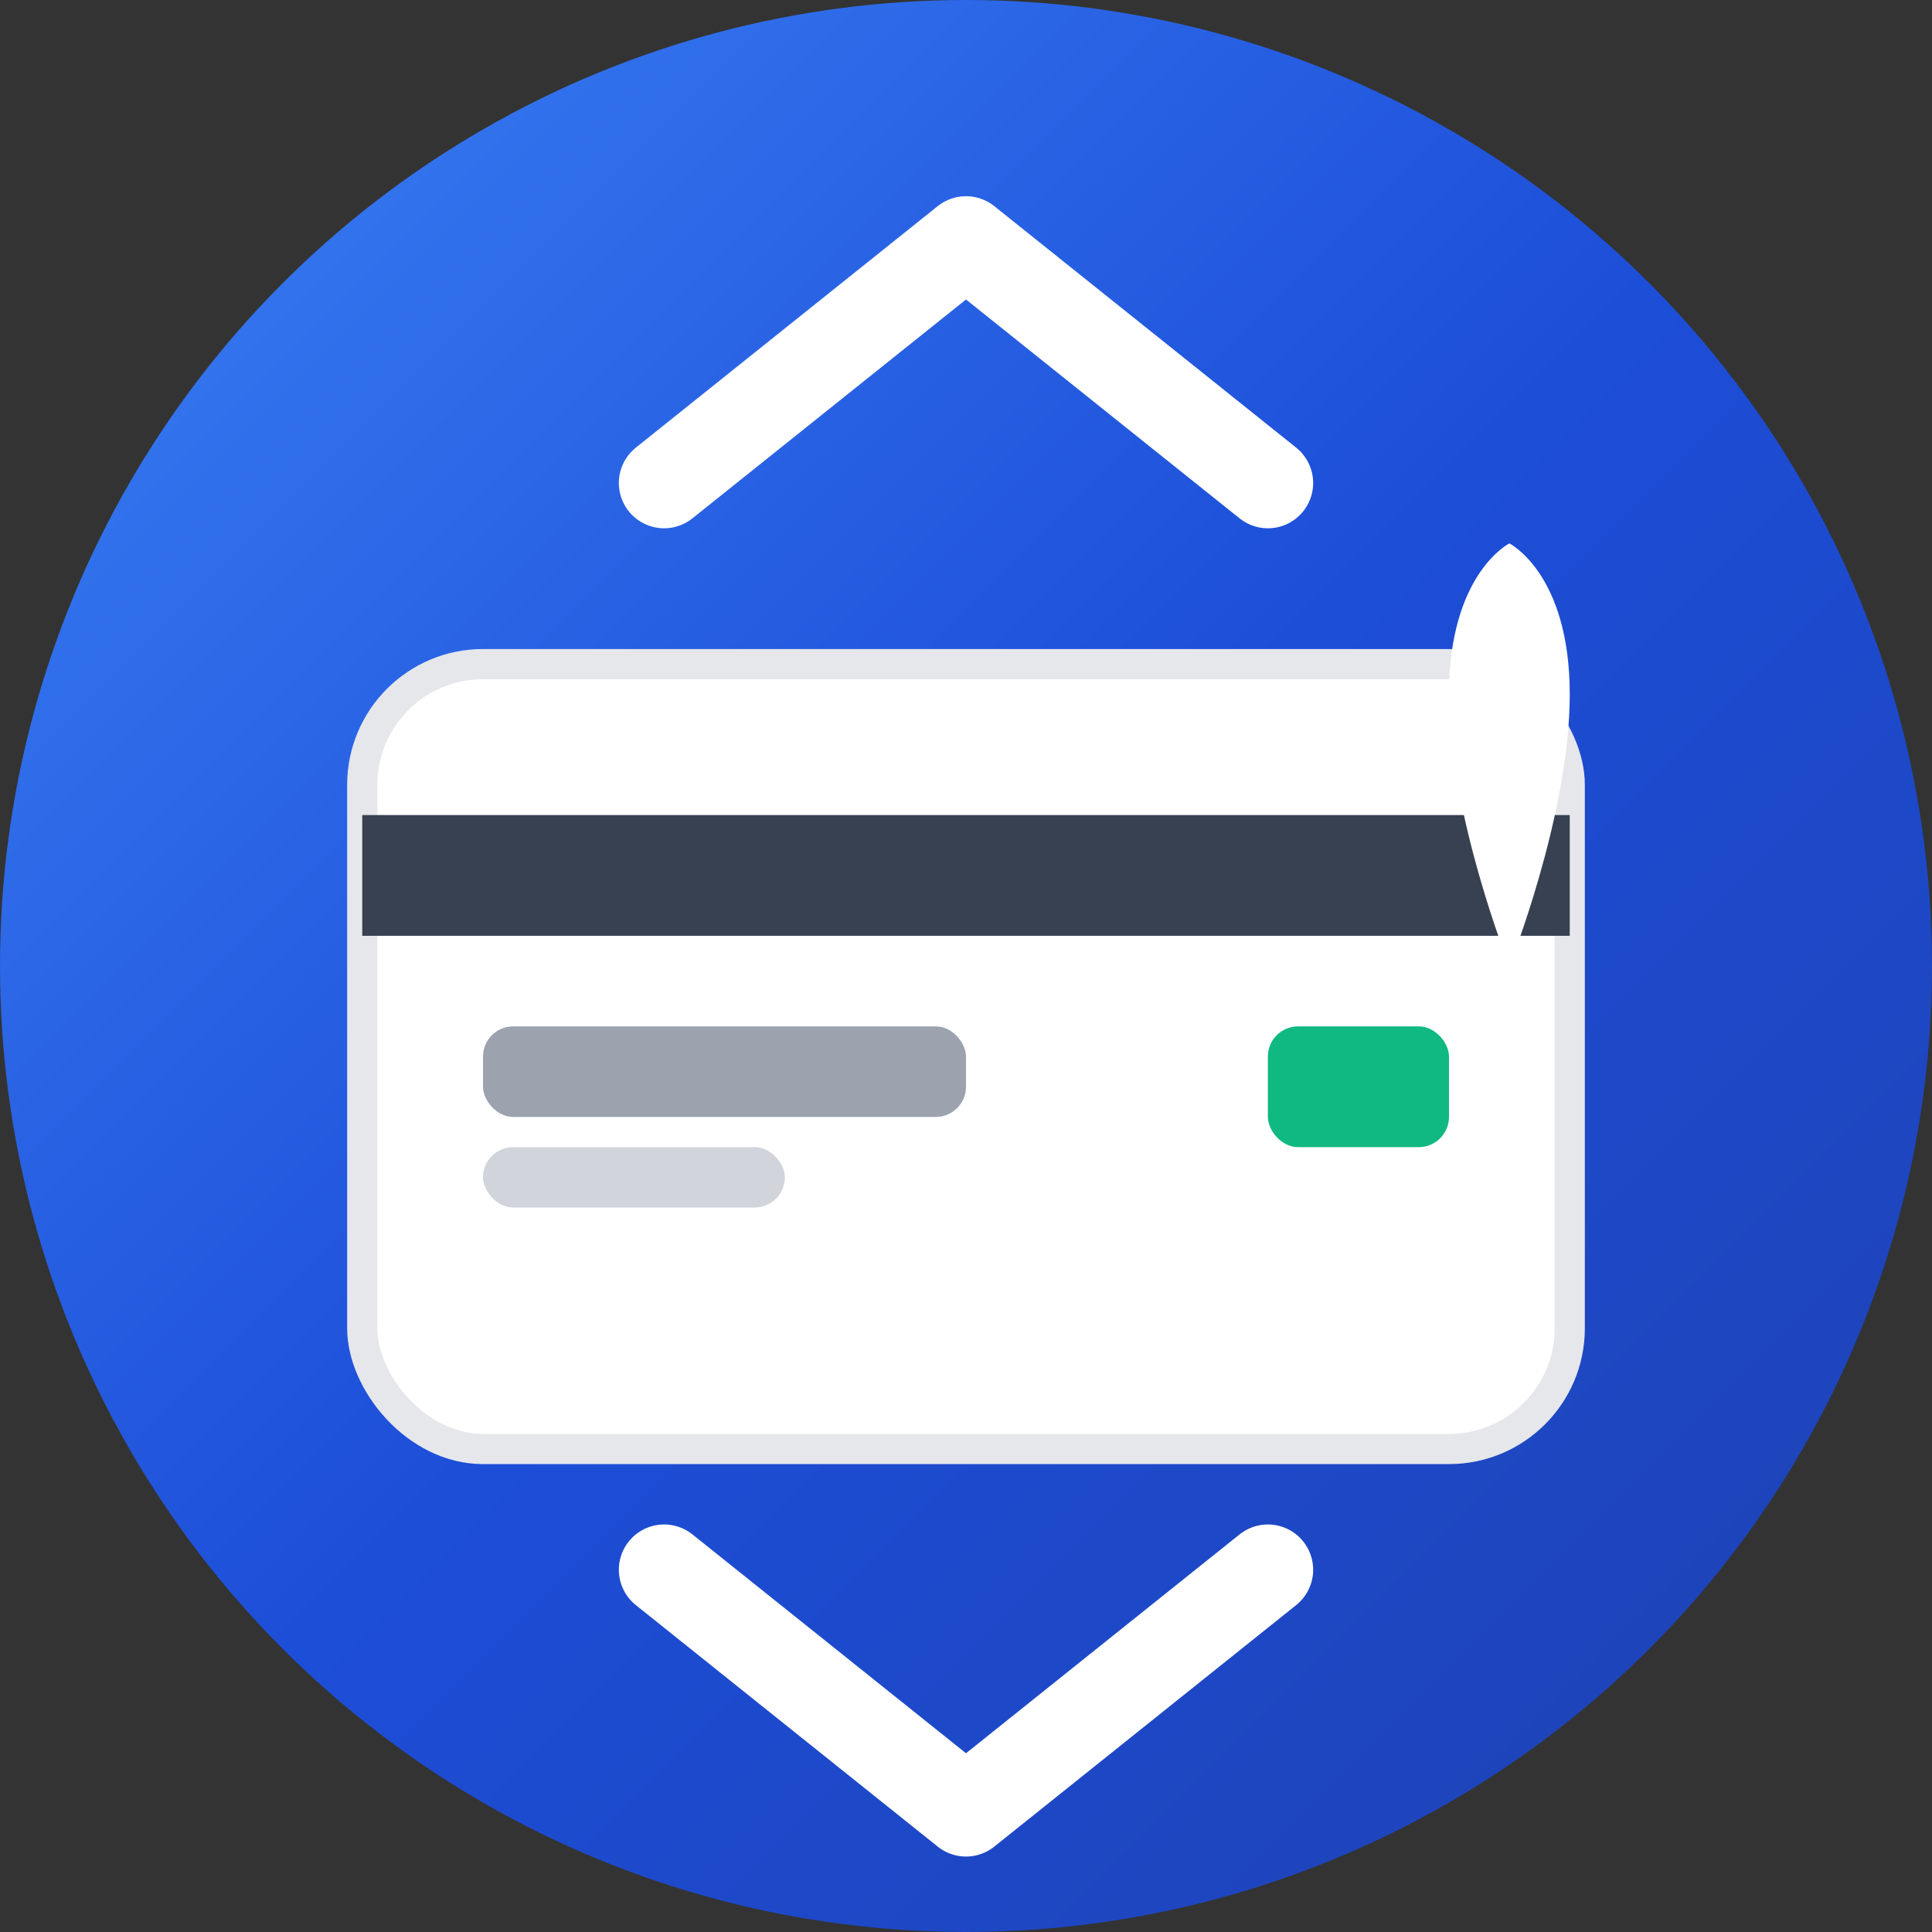
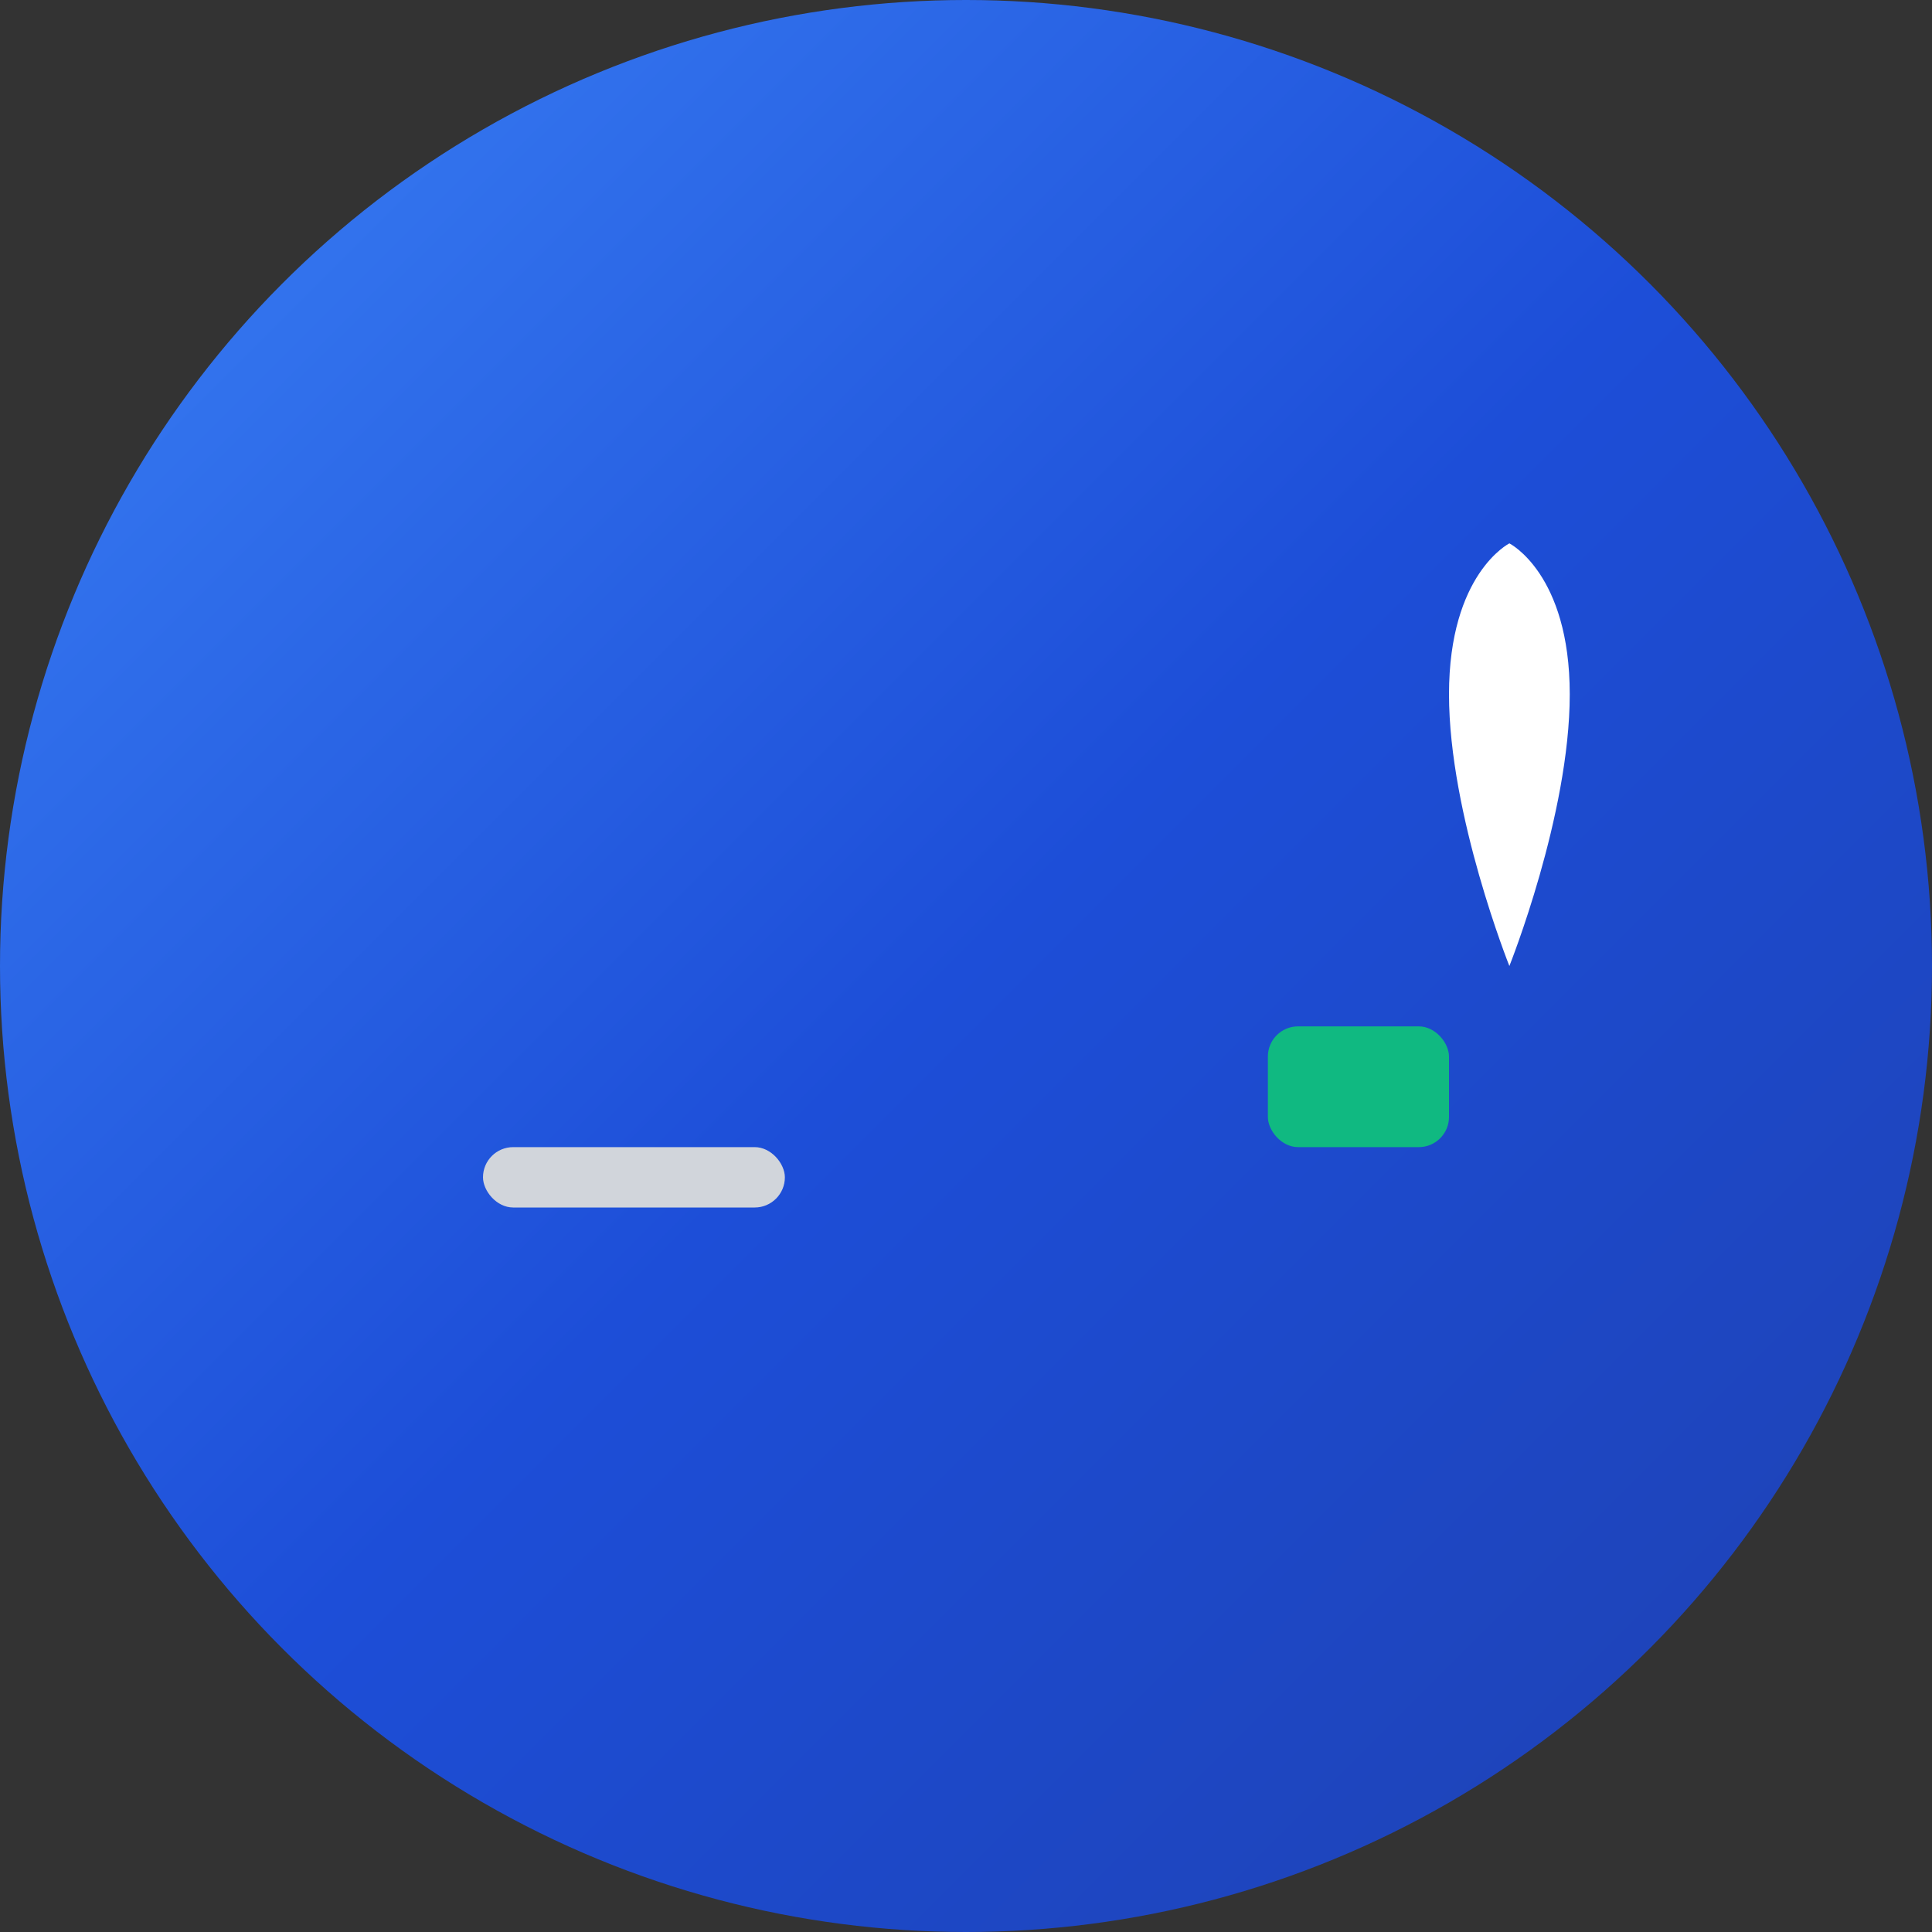
<svg xmlns="http://www.w3.org/2000/svg" width="32" height="32" viewBox="0 0 32 32" fill="none">
  <rect x="0" y="0" width="32" height="32" fill="#333333" stroke="none" />
  <circle cx="16" cy="16" r="16" fill="url(#gradient)" />
-   <rect x="6" y="11" width="20" height="13" rx="2" fill="#FFFFFF" stroke="#E5E7EB" stroke-width="0.5" />
-   <rect x="6" y="13.5" width="20" height="2" fill="#374151" />
-   <rect x="8" y="17" width="8" height="1.5" rx="0.5" fill="#9CA3AF" />
  <rect x="8" y="19" width="5" height="1" rx="0.5" fill="#D1D5DB" />
  <rect x="21" y="17" width="3" height="2" rx="0.5" fill="#10B981" />
-   <path d="M11 8L16 4L21 8" stroke="#FFFFFF" stroke-width="1.5" stroke-linecap="round" stroke-linejoin="round" fill="none" />
-   <path d="M21 26L16 30L11 26" stroke="#FFFFFF" stroke-width="1.5" stroke-linecap="round" stroke-linejoin="round" fill="none" />
  <path d="M25 9C25 9 26 9.5 26 11.5C26 13.5 25 16 25 16S24 13.5 24 11.5C24 9.5 25 9 25 9Z" fill="#FFFFFF" />
  <defs>
    <linearGradient id="gradient" x1="0%" y1="0%" x2="100%" y2="100%">
      <stop offset="0%" style="stop-color:#3B82F6" />
      <stop offset="50%" style="stop-color:#1D4ED8" />
      <stop offset="100%" style="stop-color:#1E40AF" />
    </linearGradient>
  </defs>
</svg>